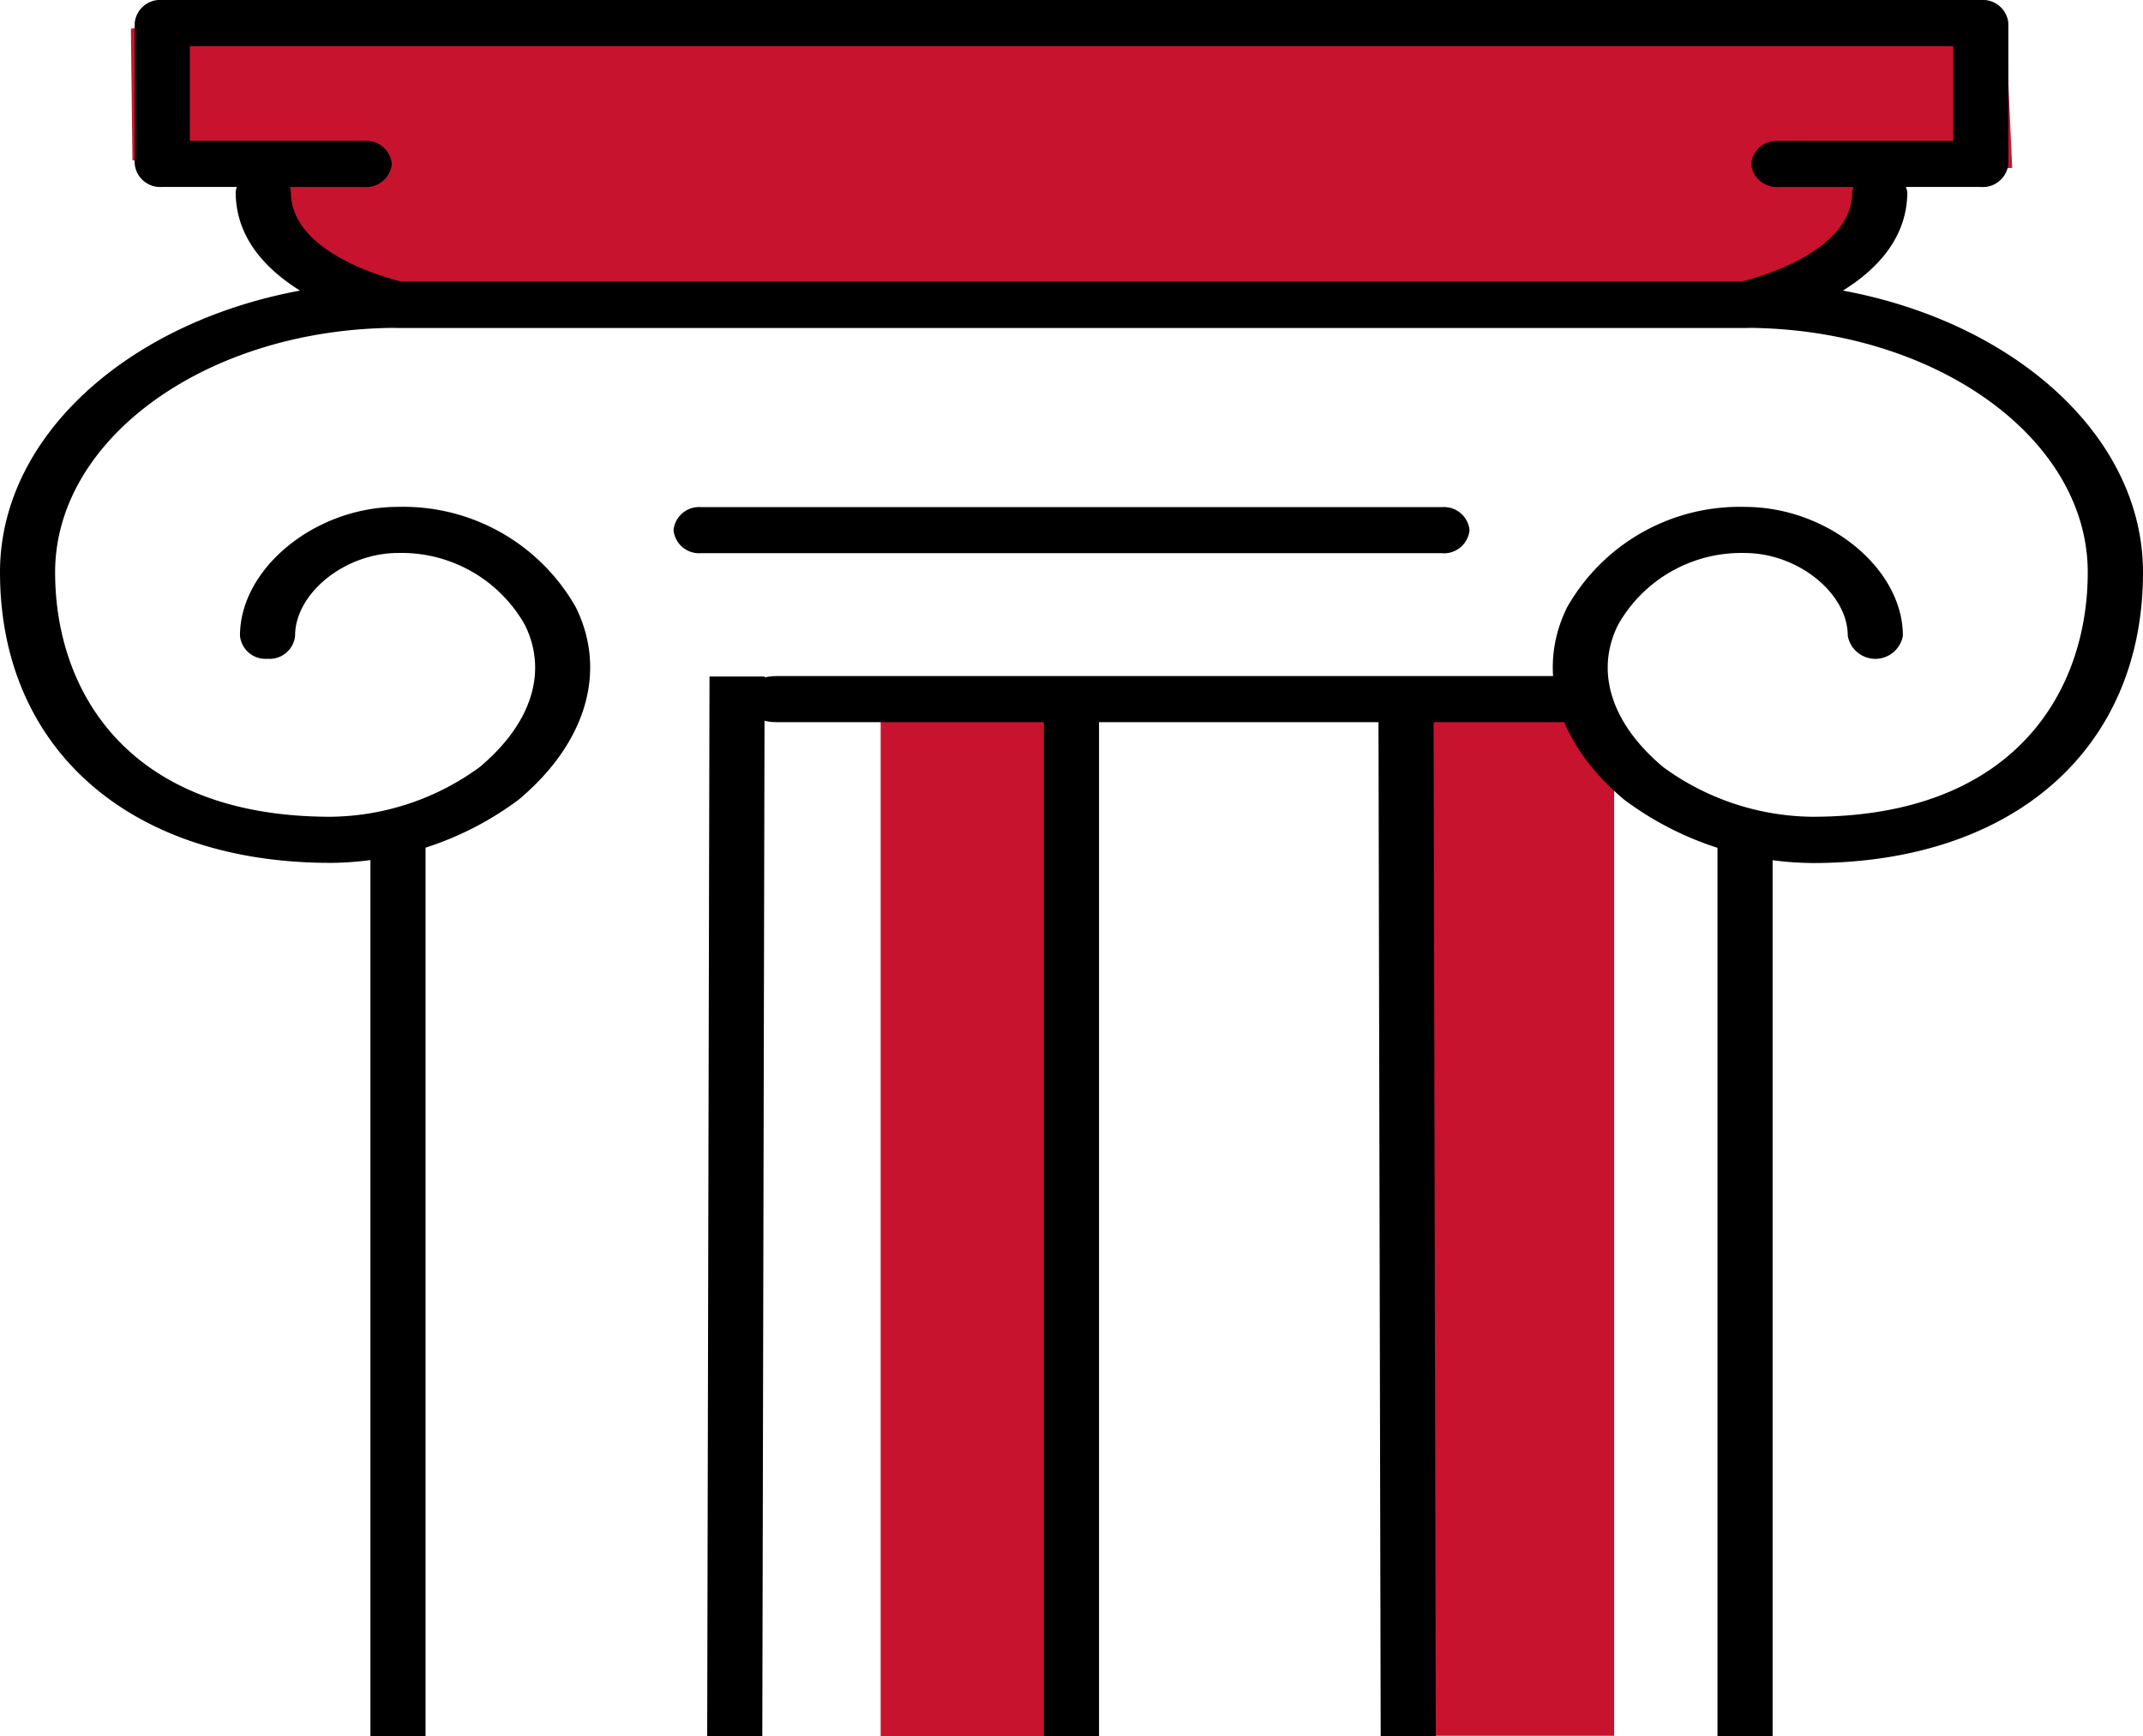
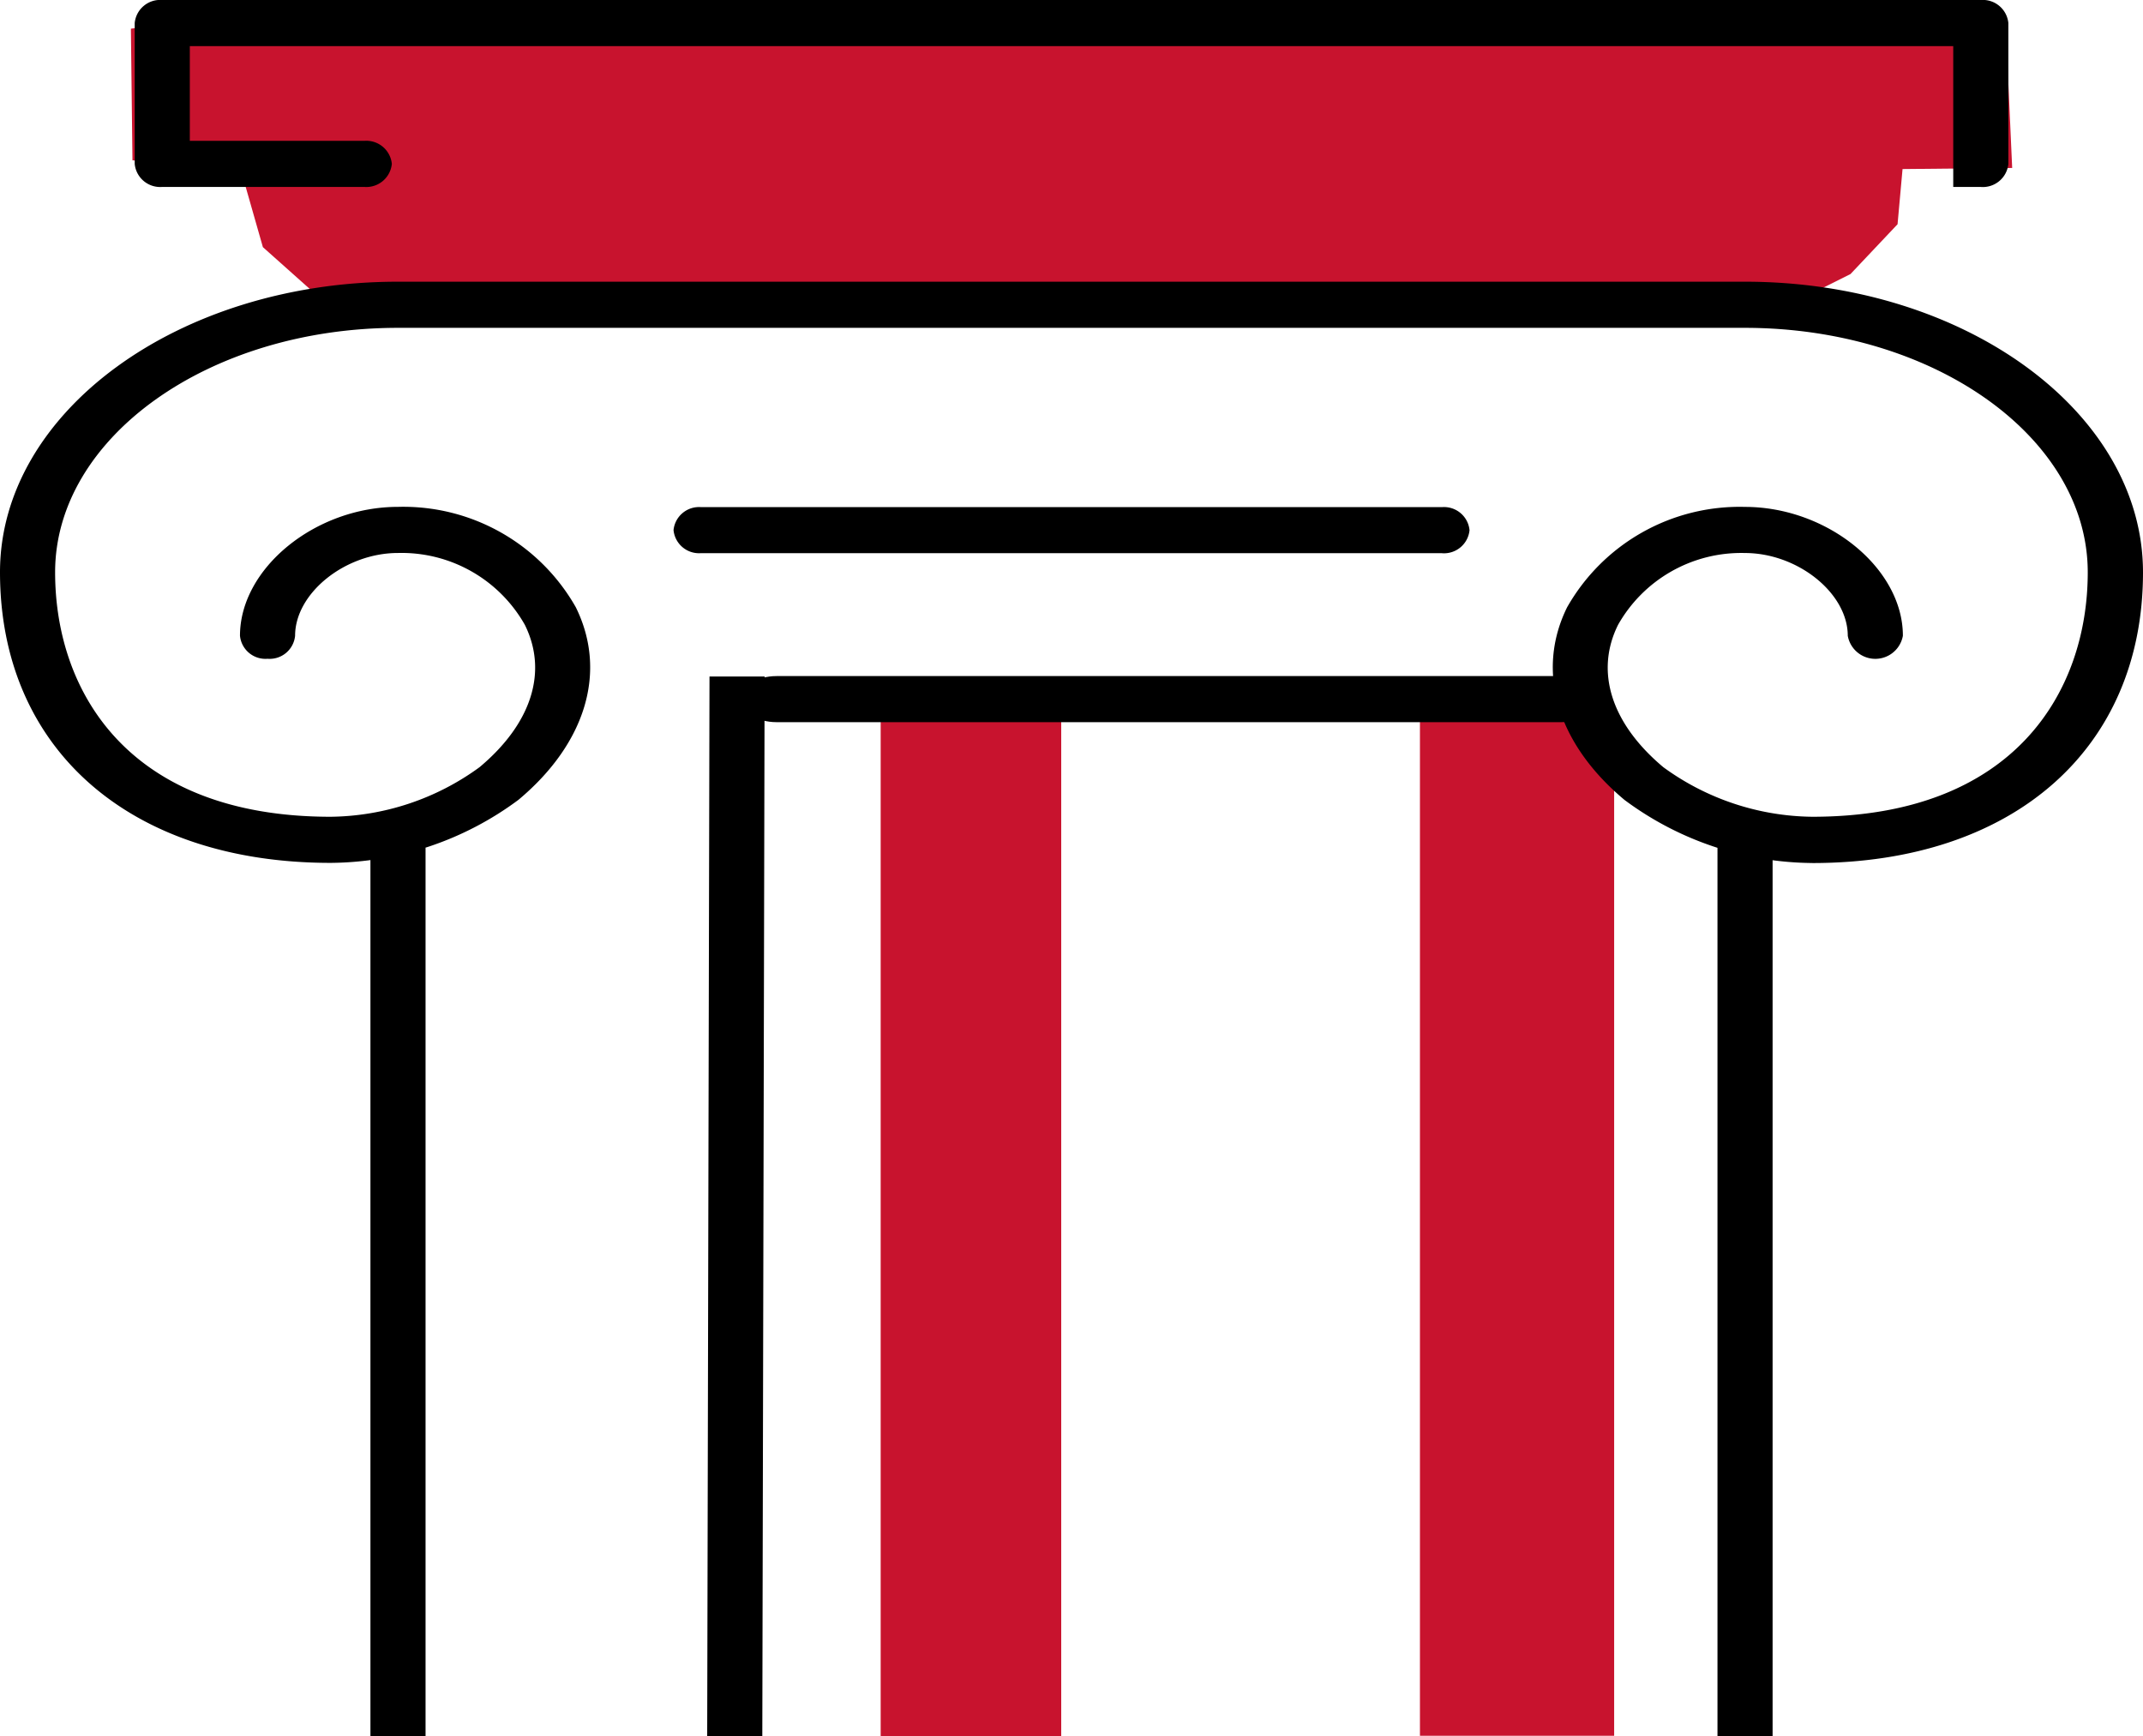
<svg xmlns="http://www.w3.org/2000/svg" width="64" height="51.85" viewBox="0 0 64 51.85">
  <defs>
    <clipPath id="a">
      <rect width="64" height="51.85" fill="none" />
    </clipPath>
  </defs>
  <path d="M3.638.54l-.8.114.047,3.931,3.229.259L6.78,7.177,8.75,8.934l43.843-.153,1.6-.8,1.406-1.488.149-1.648,3.274-.032L58.83.54Z" transform="translate(1.071 0.203)" fill="#c8132e" />
  <path d="M25.26,15.088V46.147h5.8V17.606l-1.146-2.518Z" transform="translate(17.146 5.686)" fill="#c8132e" />
  <rect width="5.392" height="30.612" transform="translate(26.301 21.231)" fill="#c8132e" />
  <g transform="translate(0 0)">
    <g clip-path="url(#a)">
      <path d="M54.125,23.469a9.5,9.5,0,0,1-5.61-1.884C46.5,19.9,45.857,17.748,46.8,15.835a5.922,5.922,0,0,1,5.31-3c2.469,0,4.719,1.834,4.719,3.848a.836.836,0,0,1-1.646,0c0-1.271-1.493-2.471-3.073-2.471a4.224,4.224,0,0,0-3.788,2.146c-.695,1.4-.2,2.949,1.353,4.25a7.674,7.674,0,0,0,4.446,1.48c6.067,0,8.229-3.771,8.229-7.3,0-4.027-4.594-7.3-10.24-7.3H11.884c-5.646,0-10.238,3.275-10.238,7.3,0,3.532,2.161,7.3,8.229,7.3a7.674,7.674,0,0,0,4.446-1.48c1.554-1.3,2.048-2.85,1.353-4.252a4.228,4.228,0,0,0-3.789-2.145c-1.579,0-3.072,1.2-3.072,2.471a.763.763,0,0,1-.823.688.764.764,0,0,1-.823-.688c0-2.014,2.249-3.848,4.718-3.848a5.921,5.921,0,0,1,5.31,2.995c.948,1.915.308,4.064-1.71,5.752a9.5,9.5,0,0,1-5.61,1.884c-6,0-9.875-3.408-9.875-8.68C0,10,5.332,6.11,11.884,6.11H52.114C58.668,6.11,64,10,64,14.79c0,5.272-3.876,8.68-9.875,8.68" transform="translate(0 2.302)" />
-       <path d="M57.577,5.583H51.541a.765.765,0,0,1-.823-.688.765.765,0,0,1,.823-.688h5.213V1.377H4.09V4.206H9.3a.765.765,0,0,1,.823.688.765.765,0,0,1-.823.688H3.267a.764.764,0,0,1-.823-.688V.688A.764.764,0,0,1,3.267,0h54.31A.766.766,0,0,1,58.4.688V4.895a.766.766,0,0,1-.823.688" transform="translate(1.579 0)" />
-       <path d="M49.352,8.407H9.123a.967.967,0,0,1-.2-.021c-.191-.04-4.647-1.006-4.647-4.033A.764.764,0,0,1,5.1,3.665a.763.763,0,0,1,.823.688C5.923,6.136,8.7,6.9,9.233,7.03H49.24c.535-.134,3.312-.9,3.312-2.677a.836.836,0,0,1,1.646,0c0,3.026-4.456,3.993-4.647,4.033a.955.955,0,0,1-.2.021" transform="translate(2.763 1.381)" />
+       <path d="M57.577,5.583H51.541h5.213V1.377H4.09V4.206H9.3a.765.765,0,0,1,.823.688.765.765,0,0,1-.823.688H3.267a.764.764,0,0,1-.823-.688V.688A.764.764,0,0,1,3.267,0h54.31A.766.766,0,0,1,58.4.688V4.895a.766.766,0,0,1-.823.688" transform="translate(1.579 0)" />
      <path d="M35.169,12.374H13.043a.765.765,0,0,1-.823-.688A.765.765,0,0,1,13.043,11H35.169a.765.765,0,0,1,.823.688.765.765,0,0,1-.823.688" transform="translate(7.895 4.144)" />
      <rect width="1.646" height="26.543" transform="translate(11.063 25.308)" />
-       <rect width="1.646" height="31.525" transform="translate(31.176 20.325)" />
-       <path d="M26.723,46.321H25.077l-.069-31.649h1.646Z" transform="translate(16.157 5.529)" />
      <rect width="1.646" height="26.543" transform="translate(51.292 25.308)" />
      <path d="M14.477,46.321H12.831L12.9,14.672h1.646Z" transform="translate(8.289 5.529)" />
      <path d="M37.942,16.04H14.507c-.589,0-1.065-.308-1.065-.688s.476-.688,1.065-.688H37.942c.589,0,1.065.308,1.065.688s-.476.688-1.065.688" transform="translate(8.684 5.525)" />
    </g>
  </g>
</svg>